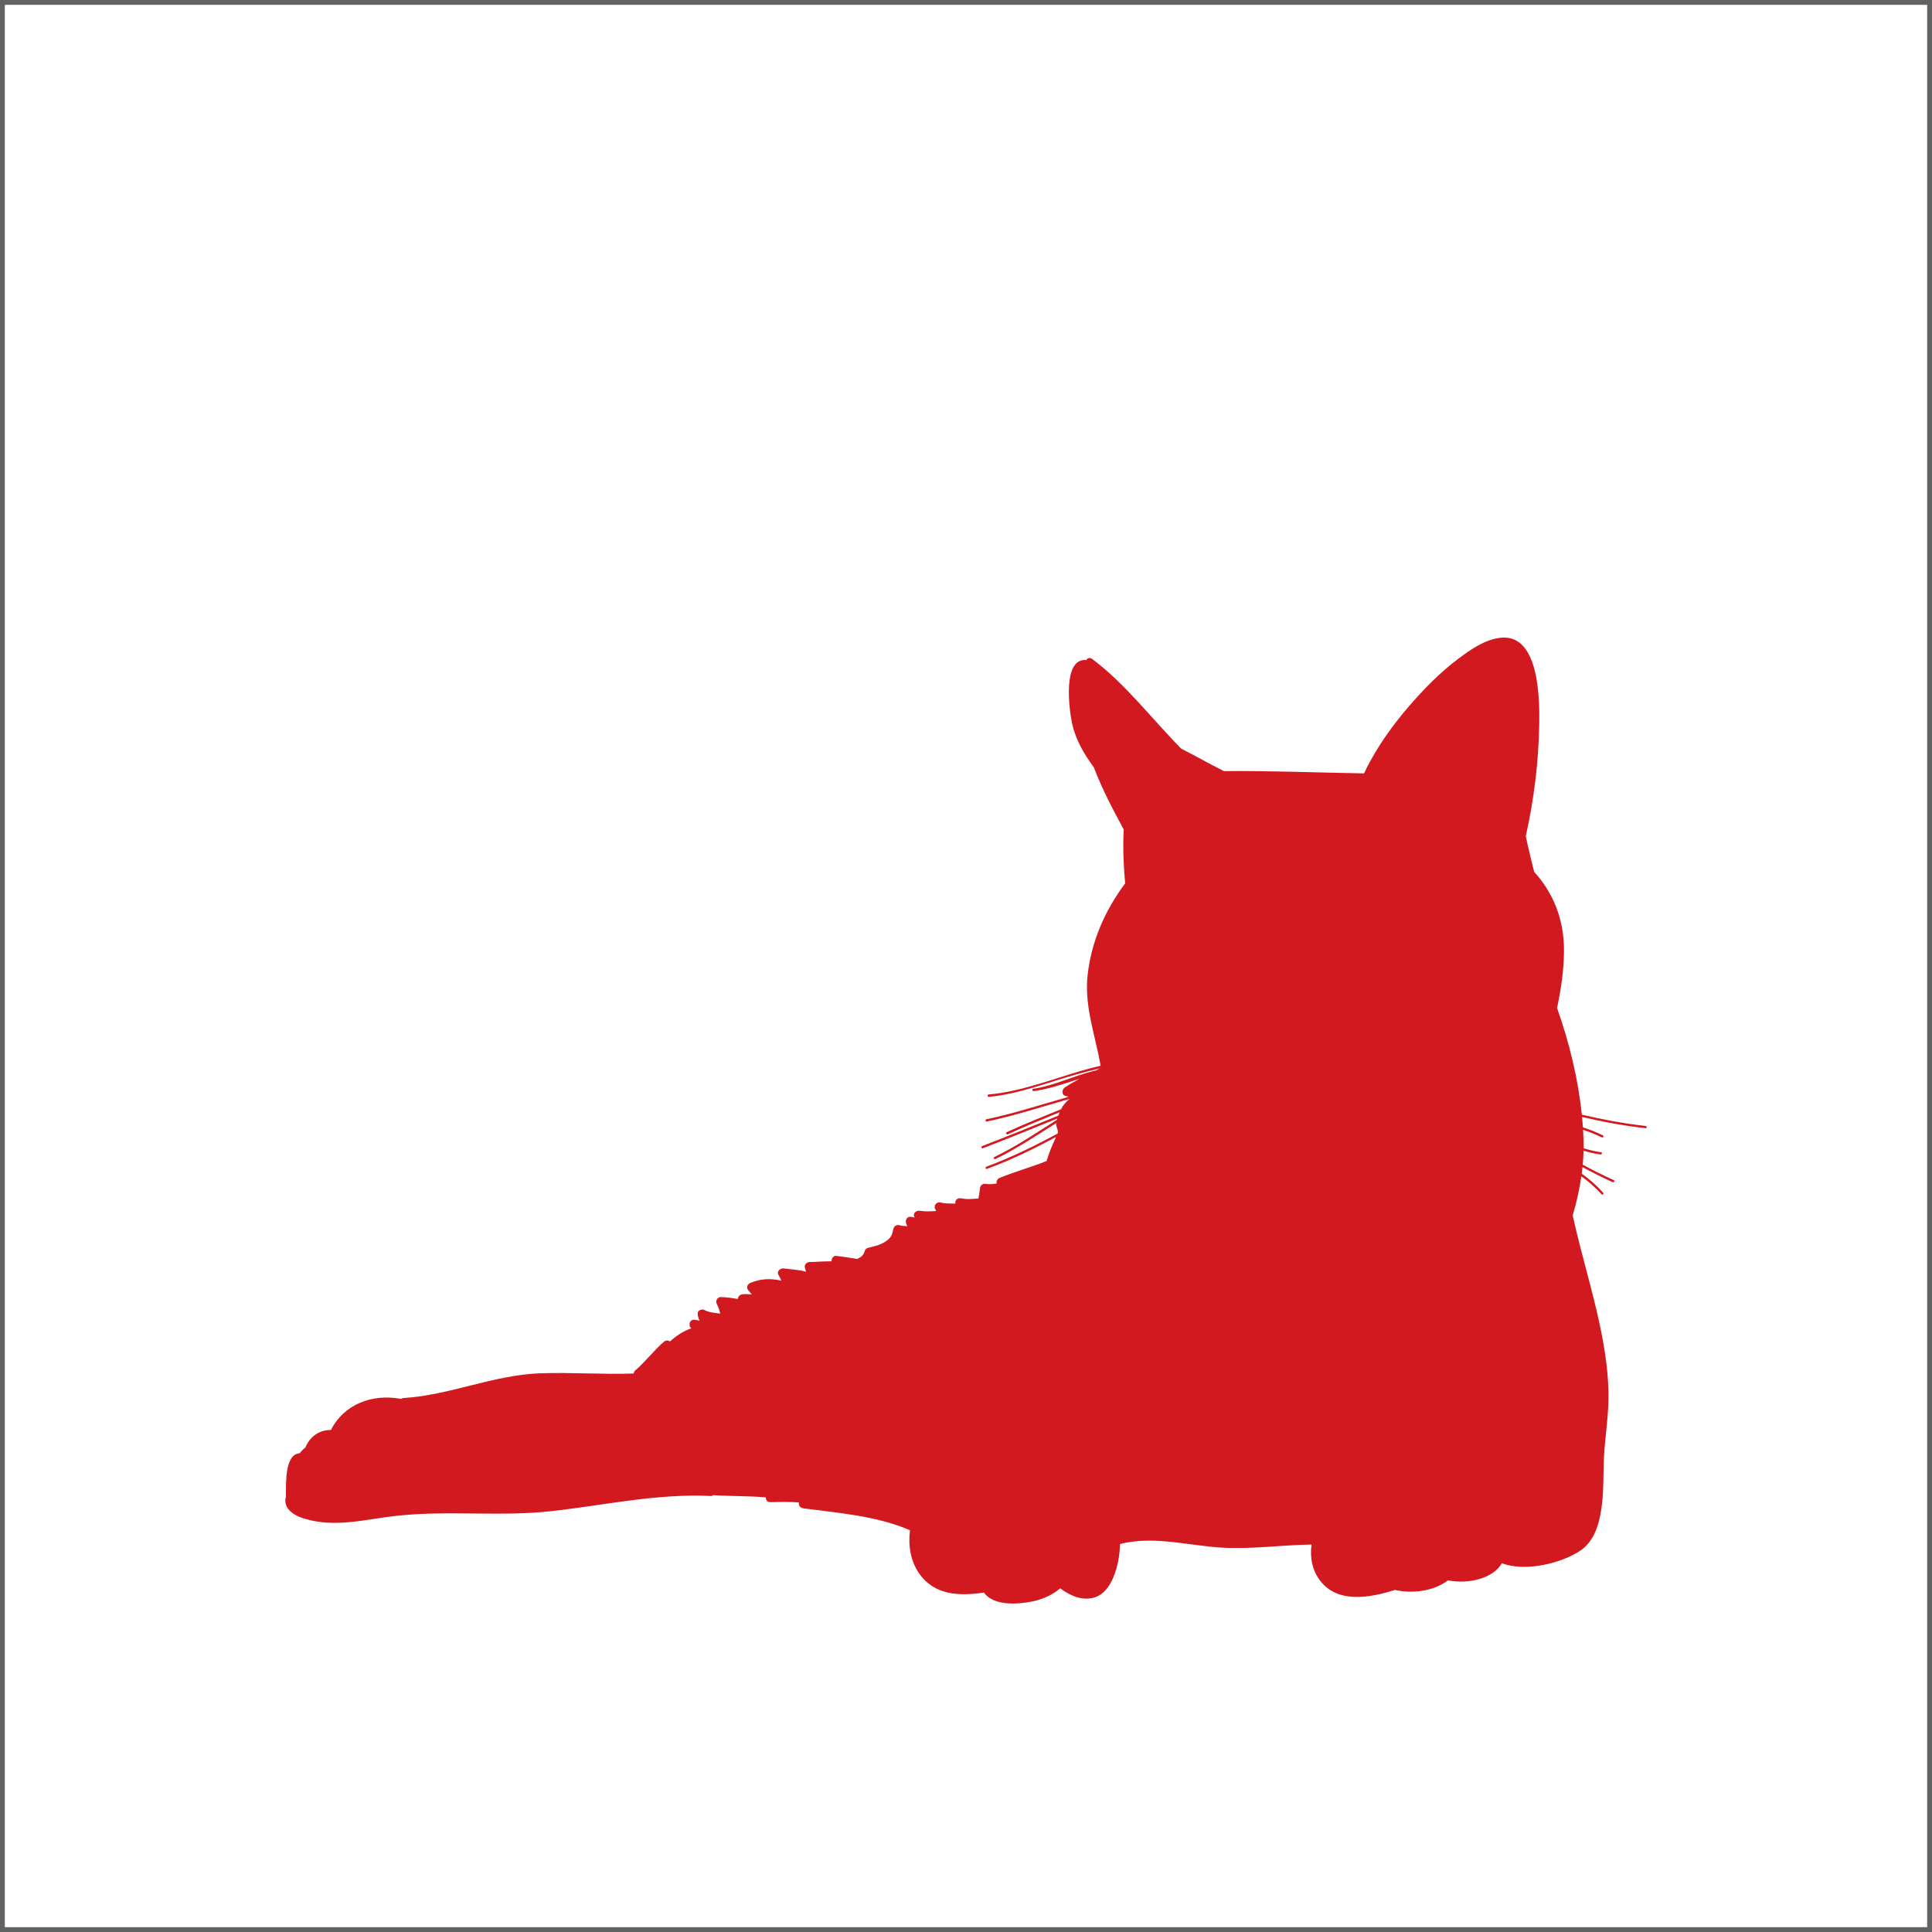
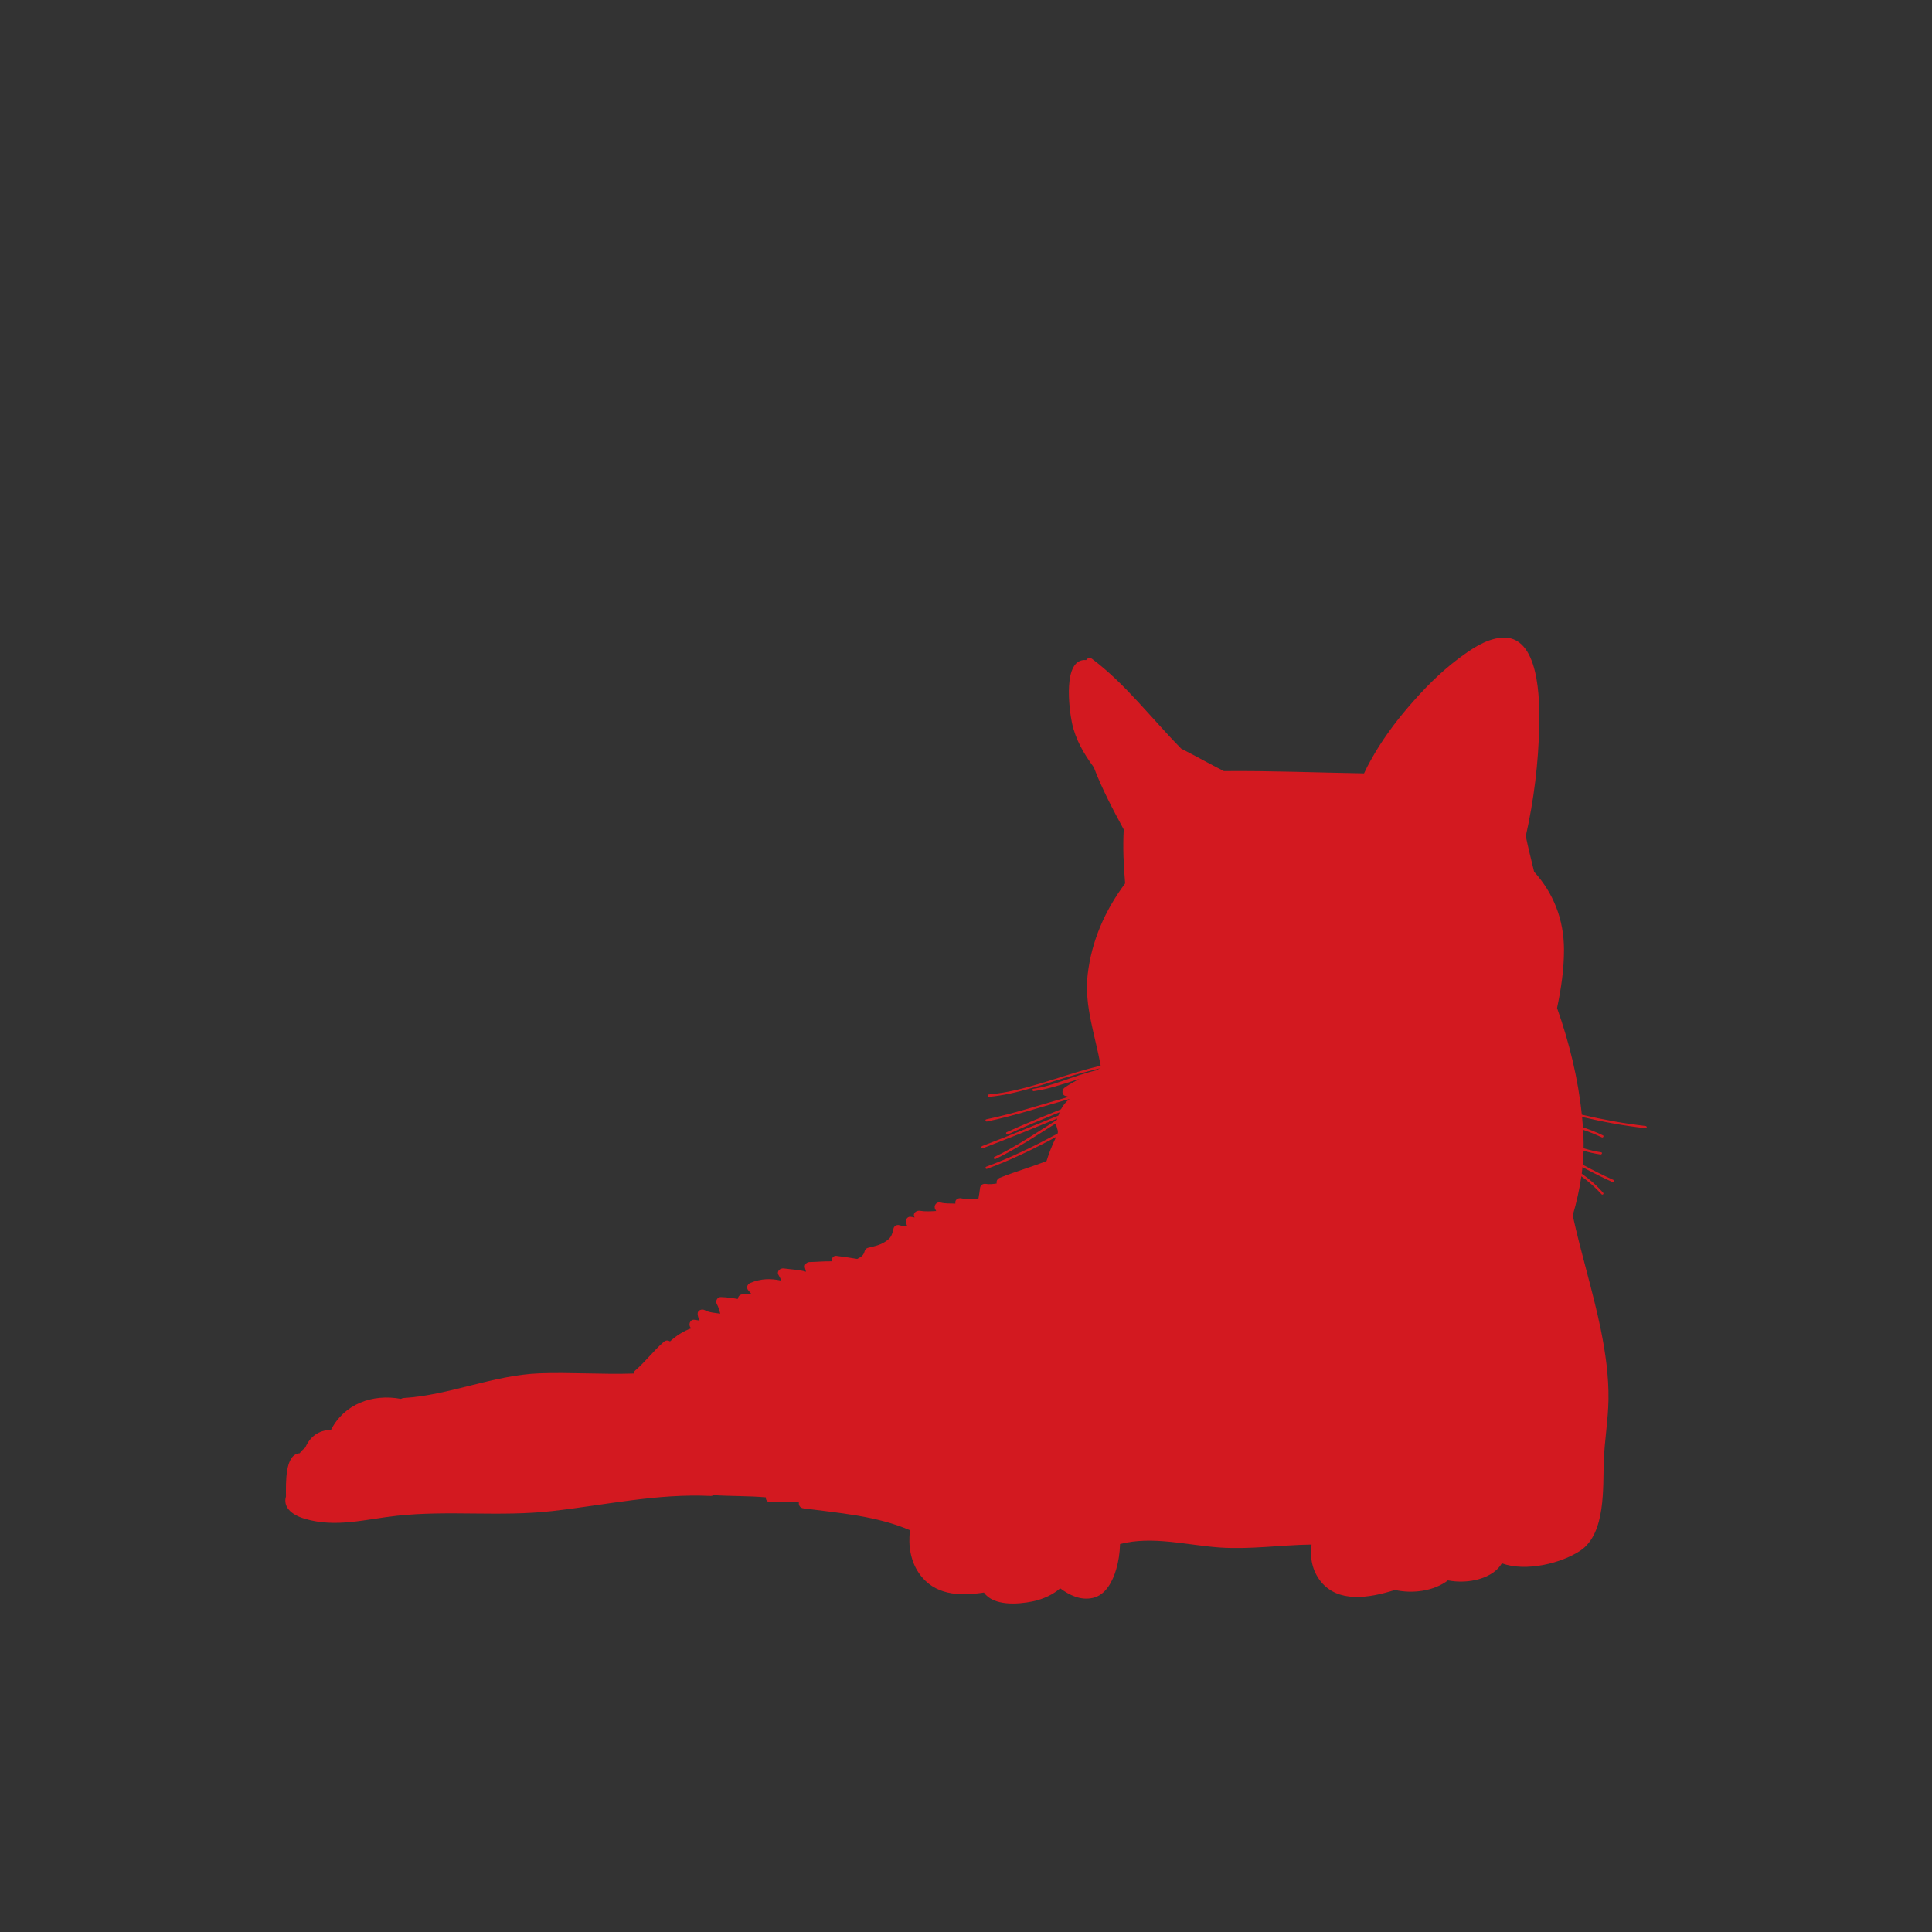
<svg xmlns="http://www.w3.org/2000/svg" version="1.1" id="Warstwa_1" x="0px" y="0px" width="200px" height="200px" viewBox="0 0 200 200" enable-background="new 0 0 200 200" xml:space="preserve">
  <rect x="0" y="0" width="200" height="200" fill="#333333" stroke="none" />
-   <rect id="XMLID_15_" fill="#FFFFFF" stroke="#616363" stroke-miterlimit="10" width="200" height="200" />
  <path id="_x35_2" fill="#D31920" d="M170.348,116.56c-2.238-0.253-4.429-0.663-6.599-1.17c-0.378-3.7-1.301-7.489-2.563-11.038  c0.417-1.992,0.72-3.994,0.717-6.038c-0.005-3.147-1.107-5.886-3.091-8.067c-0.298-1.228-0.606-2.455-0.865-3.684  c0.846-3.747,1.314-7.617,1.391-11.394c0.052-2.549,0.083-9.569-3.976-9.151c-1.63,0.167-3.13,1.224-4.396,2.174  c-1.925,1.443-3.614,3.179-5.175,4.995c-1.471,1.713-2.815,3.559-3.905,5.539c-0.237,0.417-0.471,0.866-0.681,1.333  c-4.841-0.078-9.67-0.282-14.511-0.235c-1.479-0.746-2.934-1.569-4.413-2.323c-3.065-3.103-5.767-6.7-9.23-9.295  c-0.248-0.177-0.479-0.073-0.611,0.124c-2.479-0.224-1.754,5.14-1.474,6.486c0.37,1.759,1.247,3.23,2.266,4.617  c0.848,2.243,2.01,4.429,3.096,6.436c-0.102,1.859-0.018,3.718,0.147,5.577c-2.074,2.789-3.481,5.949-3.882,9.455  c-0.372,3.21,0.791,6.293,1.347,9.418c-0.292,0.076-0.583,0.142-0.874,0.22c-3.487,0.902-7.109,2.456-10.716,2.759  c-0.152,0.025-0.153,0.26,0,0.248c3.036-0.263,6.092-1.485,9.011-2.304c0.839-0.225,1.665-0.444,2.509-0.653  c-0.126,0.064-0.267,0.141-0.396,0.215c-2.201,0.499-4.405,1.614-6.518,1.911c-0.152,0.033-0.085,0.258,0.066,0.24  c1.479-0.207,2.908-0.693,4.321-1.146c0.135-0.036,0.267-0.087,0.395-0.124c-0.52,0.275-1.032,0.563-1.519,0.897  c-0.32,0.214-0.337,0.788,0.112,0.877c0.105,0.019,0.202,0.058,0.299,0.084c-2.836,0.794-5.649,1.73-8.526,2.329  c-0.15,0.027-0.089,0.253,0.063,0.226c2.894-0.6,5.717-1.544,8.563-2.34c-0.374,0.284-0.678,0.643-0.897,1.071  c-1.889,0.781-3.781,1.524-5.624,2.377c-0.141,0.07-0.016,0.276,0.125,0.221c1.756-0.833,3.564-1.538,5.351-2.285  c-0.016,0.057-0.036,0.096-0.051,0.154c-0.031,0.05-0.052,0.121-0.074,0.192c-2.619,1.077-5.243,2.139-7.883,3.152  c-0.143,0.061-0.076,0.287,0.069,0.226c2.581-0.993,5.144-2.021,7.705-3.077c-0.016,0.045-0.043,0.104-0.056,0.149  c-2.129,1.338-4.216,2.763-6.464,3.839c-0.141,0.058-0.017,0.263,0.117,0.206c2.187-1.051,4.219-2.42,6.293-3.717  c-0.011,0.097-0.004,0.19,0.016,0.276c0.124,0.454,0.205,0.552,0.12,0.813c-2.386,1.282-4.817,2.479-7.372,3.42  c-0.144,0.046-0.084,0.286,0.063,0.226c2.481-0.904,4.842-2.063,7.155-3.305c-0.023,0.058-0.046,0.118-0.071,0.171  c-0.368,0.743-0.666,1.525-0.914,2.322c-1.579,0.631-3.238,1.09-4.832,1.735c-0.268,0.104-0.388,0.353-0.327,0.59  c-0.381,0.058-0.755,0.108-1.126,0.043c-0.329-0.047-0.578,0.14-0.605,0.466c-0.034,0.356-0.099,0.693-0.159,1.046  c-0.599,0.041-1.198,0.113-1.793-0.021c-0.239-0.044-0.547,0.07-0.597,0.343c-0.005,0.027-0.004,0.112-0.001,0.207  c-0.512-0.027-1.038,0.024-1.537-0.115c-0.404-0.116-0.757,0.339-0.542,0.702c0.029,0.063,0.062,0.114,0.094,0.179  c-0.564,0.033-1.118,0.071-1.689-0.023c-0.31-0.06-0.743,0.212-0.589,0.589c0.013,0.031,0.035,0.061,0.049,0.104  c-0.146-0.035-0.293-0.06-0.44-0.075c-0.31-0.035-0.542,0.33-0.459,0.604c0.032,0.125,0.083,0.255,0.135,0.371  c-0.274-0.012-0.554-0.024-0.831-0.104c-0.246-0.072-0.523,0.083-0.589,0.329c-0.172,0.736-0.247,0.974-0.848,1.373  c-0.566,0.376-1.134,0.479-1.802,0.645c-0.16,0.033-0.291,0.18-0.336,0.329c-0.151,0.541-0.413,0.62-0.777,0.821  c-0.717-0.125-1.442-0.229-2.171-0.32c-0.299-0.035-0.514,0.29-0.477,0.566c-0.767-0.016-1.526,0.062-2.298,0.077  c-0.294,0.006-0.572,0.303-0.461,0.604c0.045,0.142,0.078,0.269,0.11,0.396c-0.732-0.216-1.479-0.224-2.293-0.34  c-0.38-0.06-0.8,0.311-0.541,0.703c0.11,0.175,0.198,0.366,0.273,0.559c-1.075-0.235-2.083-0.226-3.189,0.229  c-0.337,0.132-0.475,0.51-0.209,0.799c0.116,0.14,0.229,0.271,0.346,0.401c-0.332-0.032-0.662-0.044-0.962-0.017  c-0.22,0.021-0.391,0.141-0.459,0.358c-0.003,0.008-0.006,0.017-0.011,0.024c-0.013,0.03-0.014,0.075-0.015,0.107  c-0.583-0.105-1.169-0.187-1.762-0.2c-0.368-0.009-0.589,0.41-0.411,0.73c0.175,0.313,0.264,0.64,0.35,0.983  c-0.55-0.084-1.119-0.097-1.614-0.365c-0.291-0.161-0.766,0.027-0.724,0.412c0.031,0.27,0.099,0.481,0.201,0.675  c-0.189-0.031-0.378-0.075-0.577-0.09c-0.427-0.029-0.613,0.549-0.338,0.829c0.023,0.018,0.042,0.035,0.066,0.054  c-0.833,0.295-1.563,0.77-2.213,1.365c-0.168-0.125-0.419-0.142-0.623,0.025c-1.073,0.926-1.917,2.074-2.989,2.99  c-0.101,0.088-0.137,0.195-0.139,0.305c-3.248,0.115-6.523-0.138-9.76-0.019c-4.801,0.186-9.294,2.264-14.083,2.558  c-0.102,0.005-0.184,0.048-0.253,0.089c-2.969-0.556-5.902,0.542-7.249,3.216c-1.292-0.003-2.194,0.735-2.66,1.827  c-0.21,0.158-0.404,0.353-0.58,0.584c-1.531,0.1-1.424,3.023-1.418,4.484c-0.304,1.005,0.461,1.859,1.927,2.291  c3.236,0.969,6.313,0.046,9.559-0.304c5.341-0.578,10.692,0.118,16.037-0.483c5.474-0.613,10.889-1.831,16.425-1.566  c0.124,0.005,0.219-0.022,0.29-0.084c1.81,0.121,3.637,0.069,5.442,0.228c-0.024,0.25,0.125,0.503,0.457,0.494  c1.007-0.015,1.991-0.048,2.967,0.033c-0.061,0.248,0.094,0.566,0.447,0.607c3.658,0.485,7.629,0.782,11.048,2.271  c-0.203,1.583,0.059,3.181,0.93,4.447c1.562,2.27,4.129,2.394,6.724,2.001c0.994,1.412,3.518,1.229,5.04,0.917  c1.145-0.244,2.097-0.705,2.856-1.353c0.984,0.729,2.109,1.264,3.362,0.996c1.366-0.289,2.089-1.773,2.434-2.971  c0.247-0.824,0.373-1.707,0.398-2.611c3.321-0.869,6.948,0.122,10.305,0.359c3.173,0.218,6.35-0.262,9.521-0.307  c-0.183,1.357,0.053,2.707,0.971,3.847c1.763,2.163,4.843,1.749,7.661,0.854c1.821,0.414,4.026,0.123,5.486-0.992  c2.146,0.418,4.685-0.204,5.581-1.767c2.477,0.913,6.17,0,8.137-1.318c2.642-1.777,2.315-6.544,2.415-9.276  c0.08-2.116,0.447-4.188,0.485-6.307c0.041-2.46-0.313-4.917-0.801-7.328c-0.816-3.967-2.037-7.835-2.901-11.784  c0.392-1.328,0.698-2.675,0.895-4.048c0.762,0.548,1.461,1.162,2.091,1.863c0.104,0.113,0.267-0.047,0.166-0.159  c-0.658-0.749-1.405-1.405-2.214-1.974c0.028-0.222,0.05-0.444,0.07-0.682c1.03,0.55,2.059,1.079,3.117,1.552  c0.147,0.067,0.267-0.139,0.127-0.206c-1.1-0.488-2.16-1.028-3.211-1.595c0.038-0.479,0.07-0.962,0.086-1.45  c0.561,0.174,1.143,0.304,1.749,0.389c0.152,0.018,0.222-0.21,0.063-0.228c-0.618-0.086-1.225-0.234-1.813-0.415  c0.005-0.295,0.007-0.589-0.005-0.887c-0.016-0.335-0.029-0.686-0.048-1.022c0.655,0.216,1.295,0.477,1.938,0.781  c0.133,0.07,0.256-0.148,0.117-0.206c-0.682-0.336-1.373-0.596-2.069-0.834c-0.024-0.347-0.058-0.707-0.089-1.07  c2.162,0.502,4.349,0.922,6.575,1.161C170.506,116.808,170.505,116.574,170.348,116.56z" />
</svg>